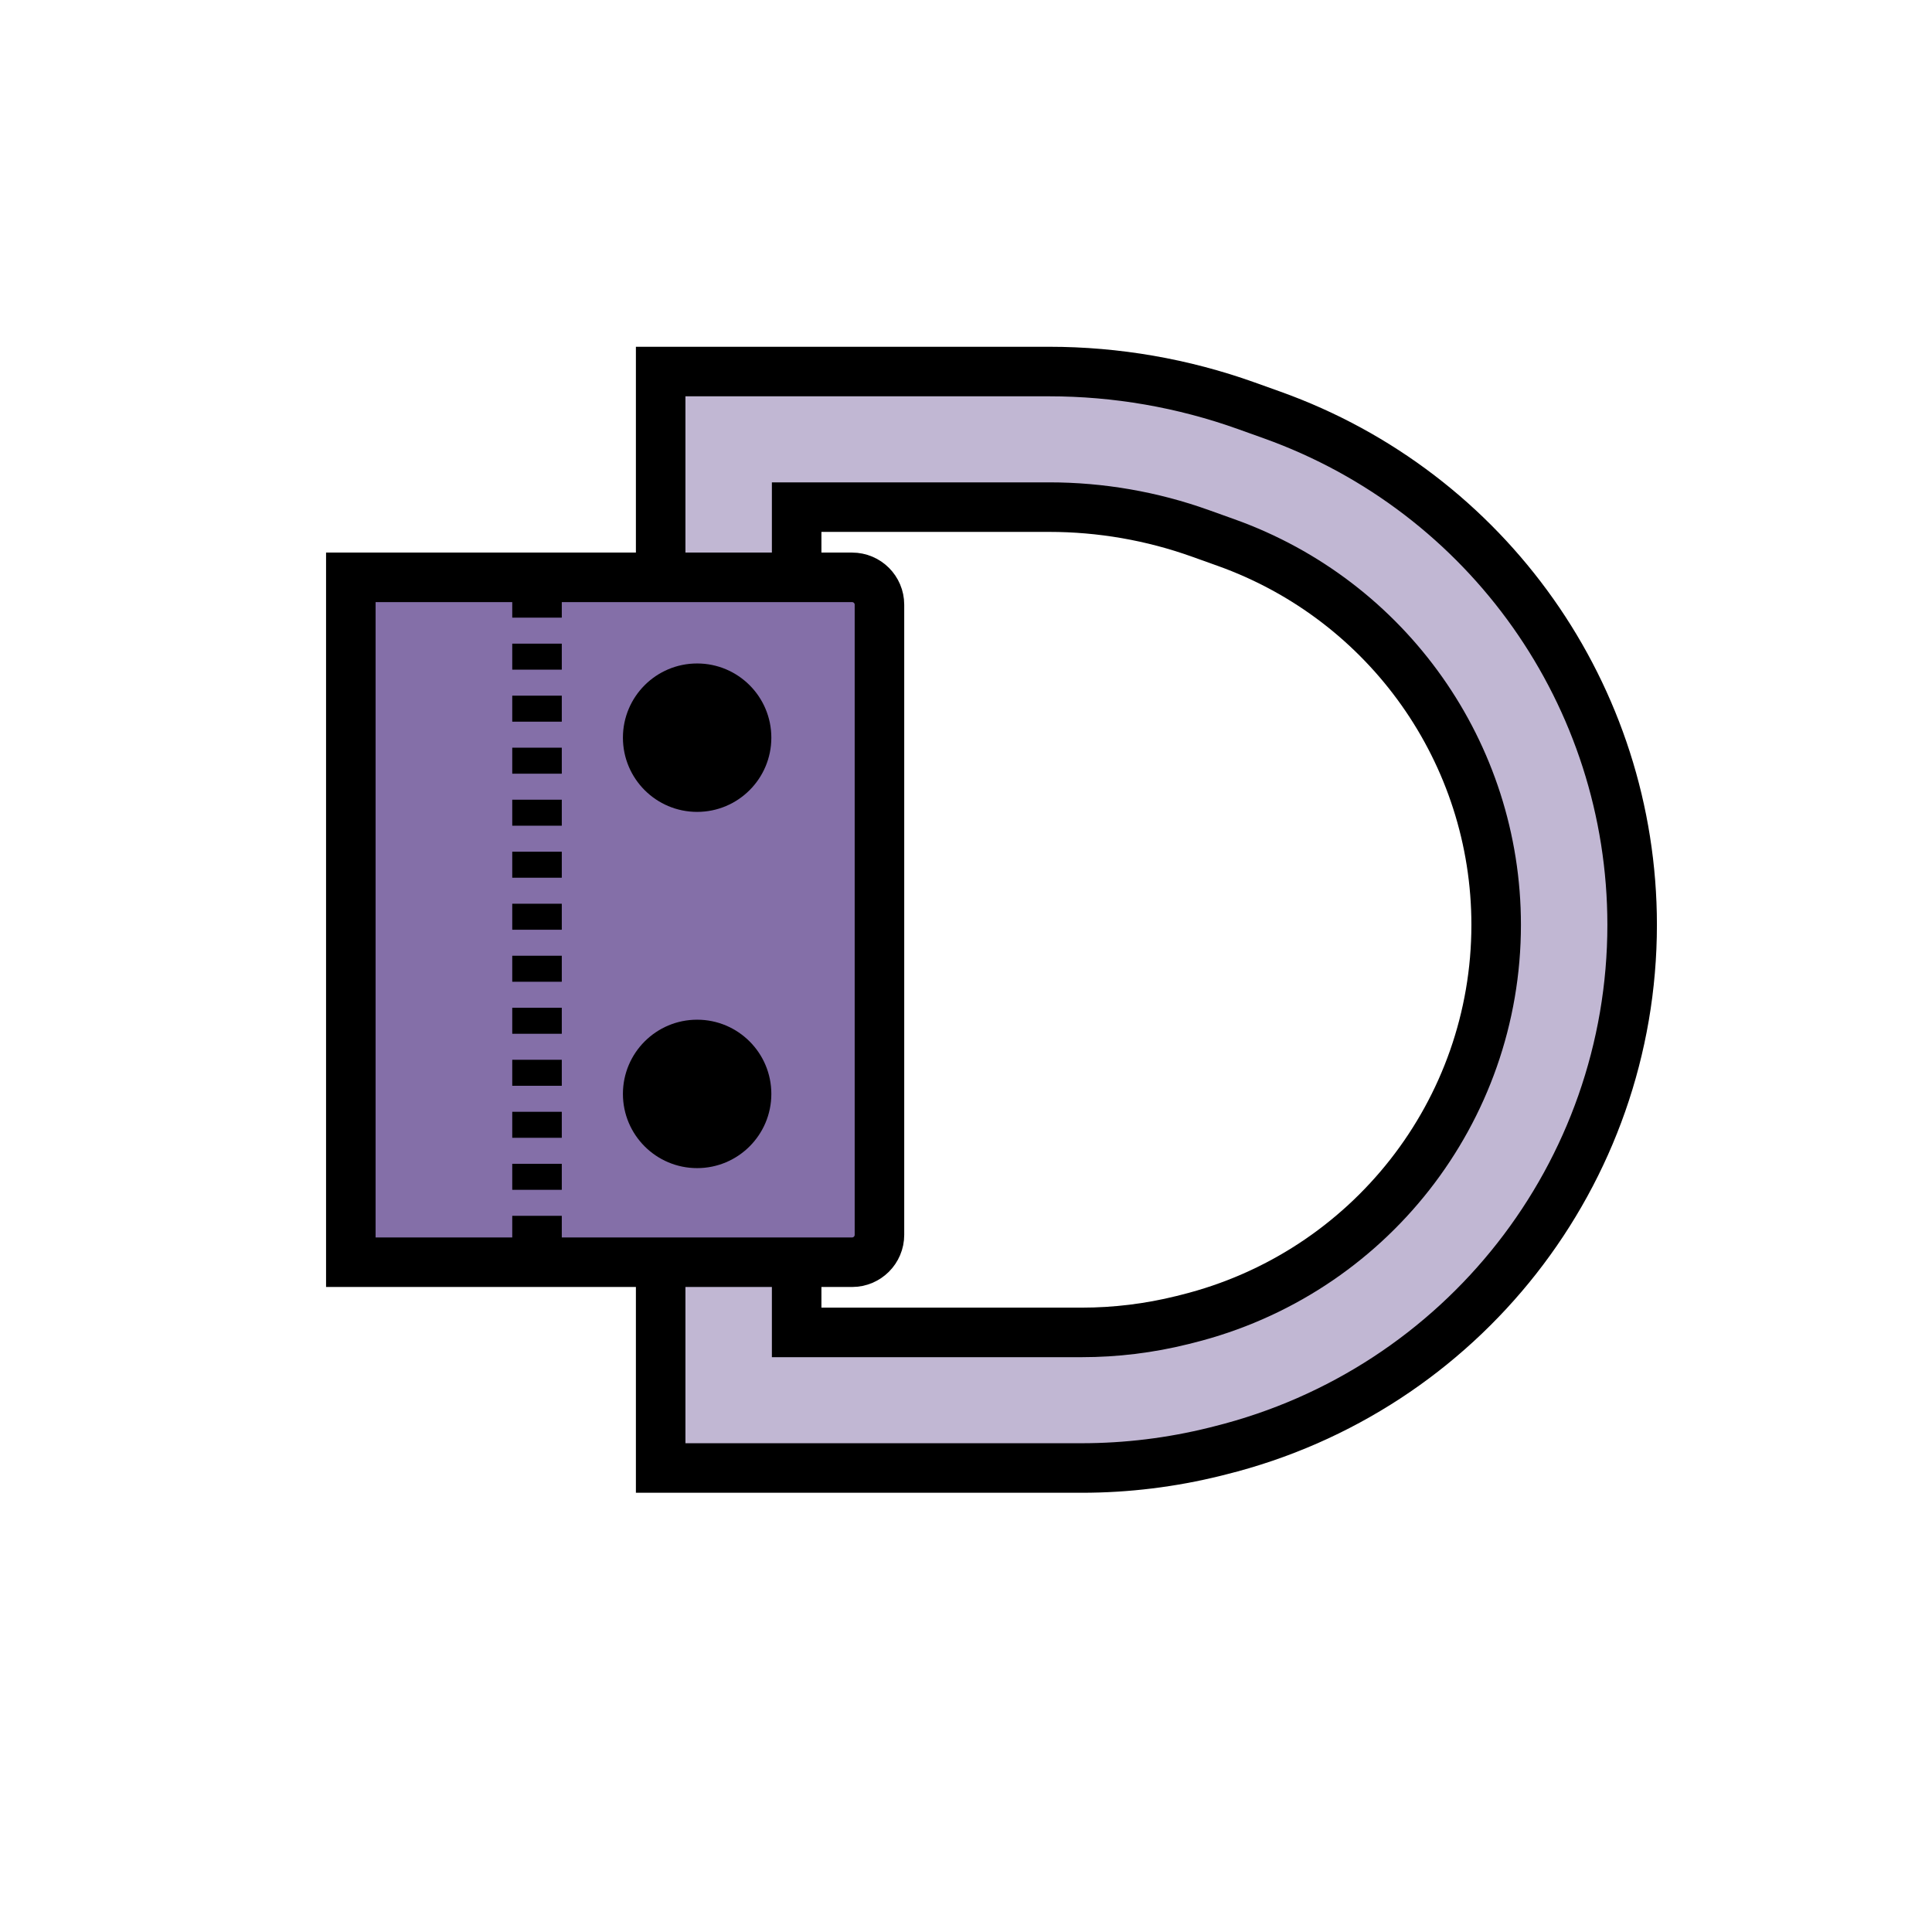
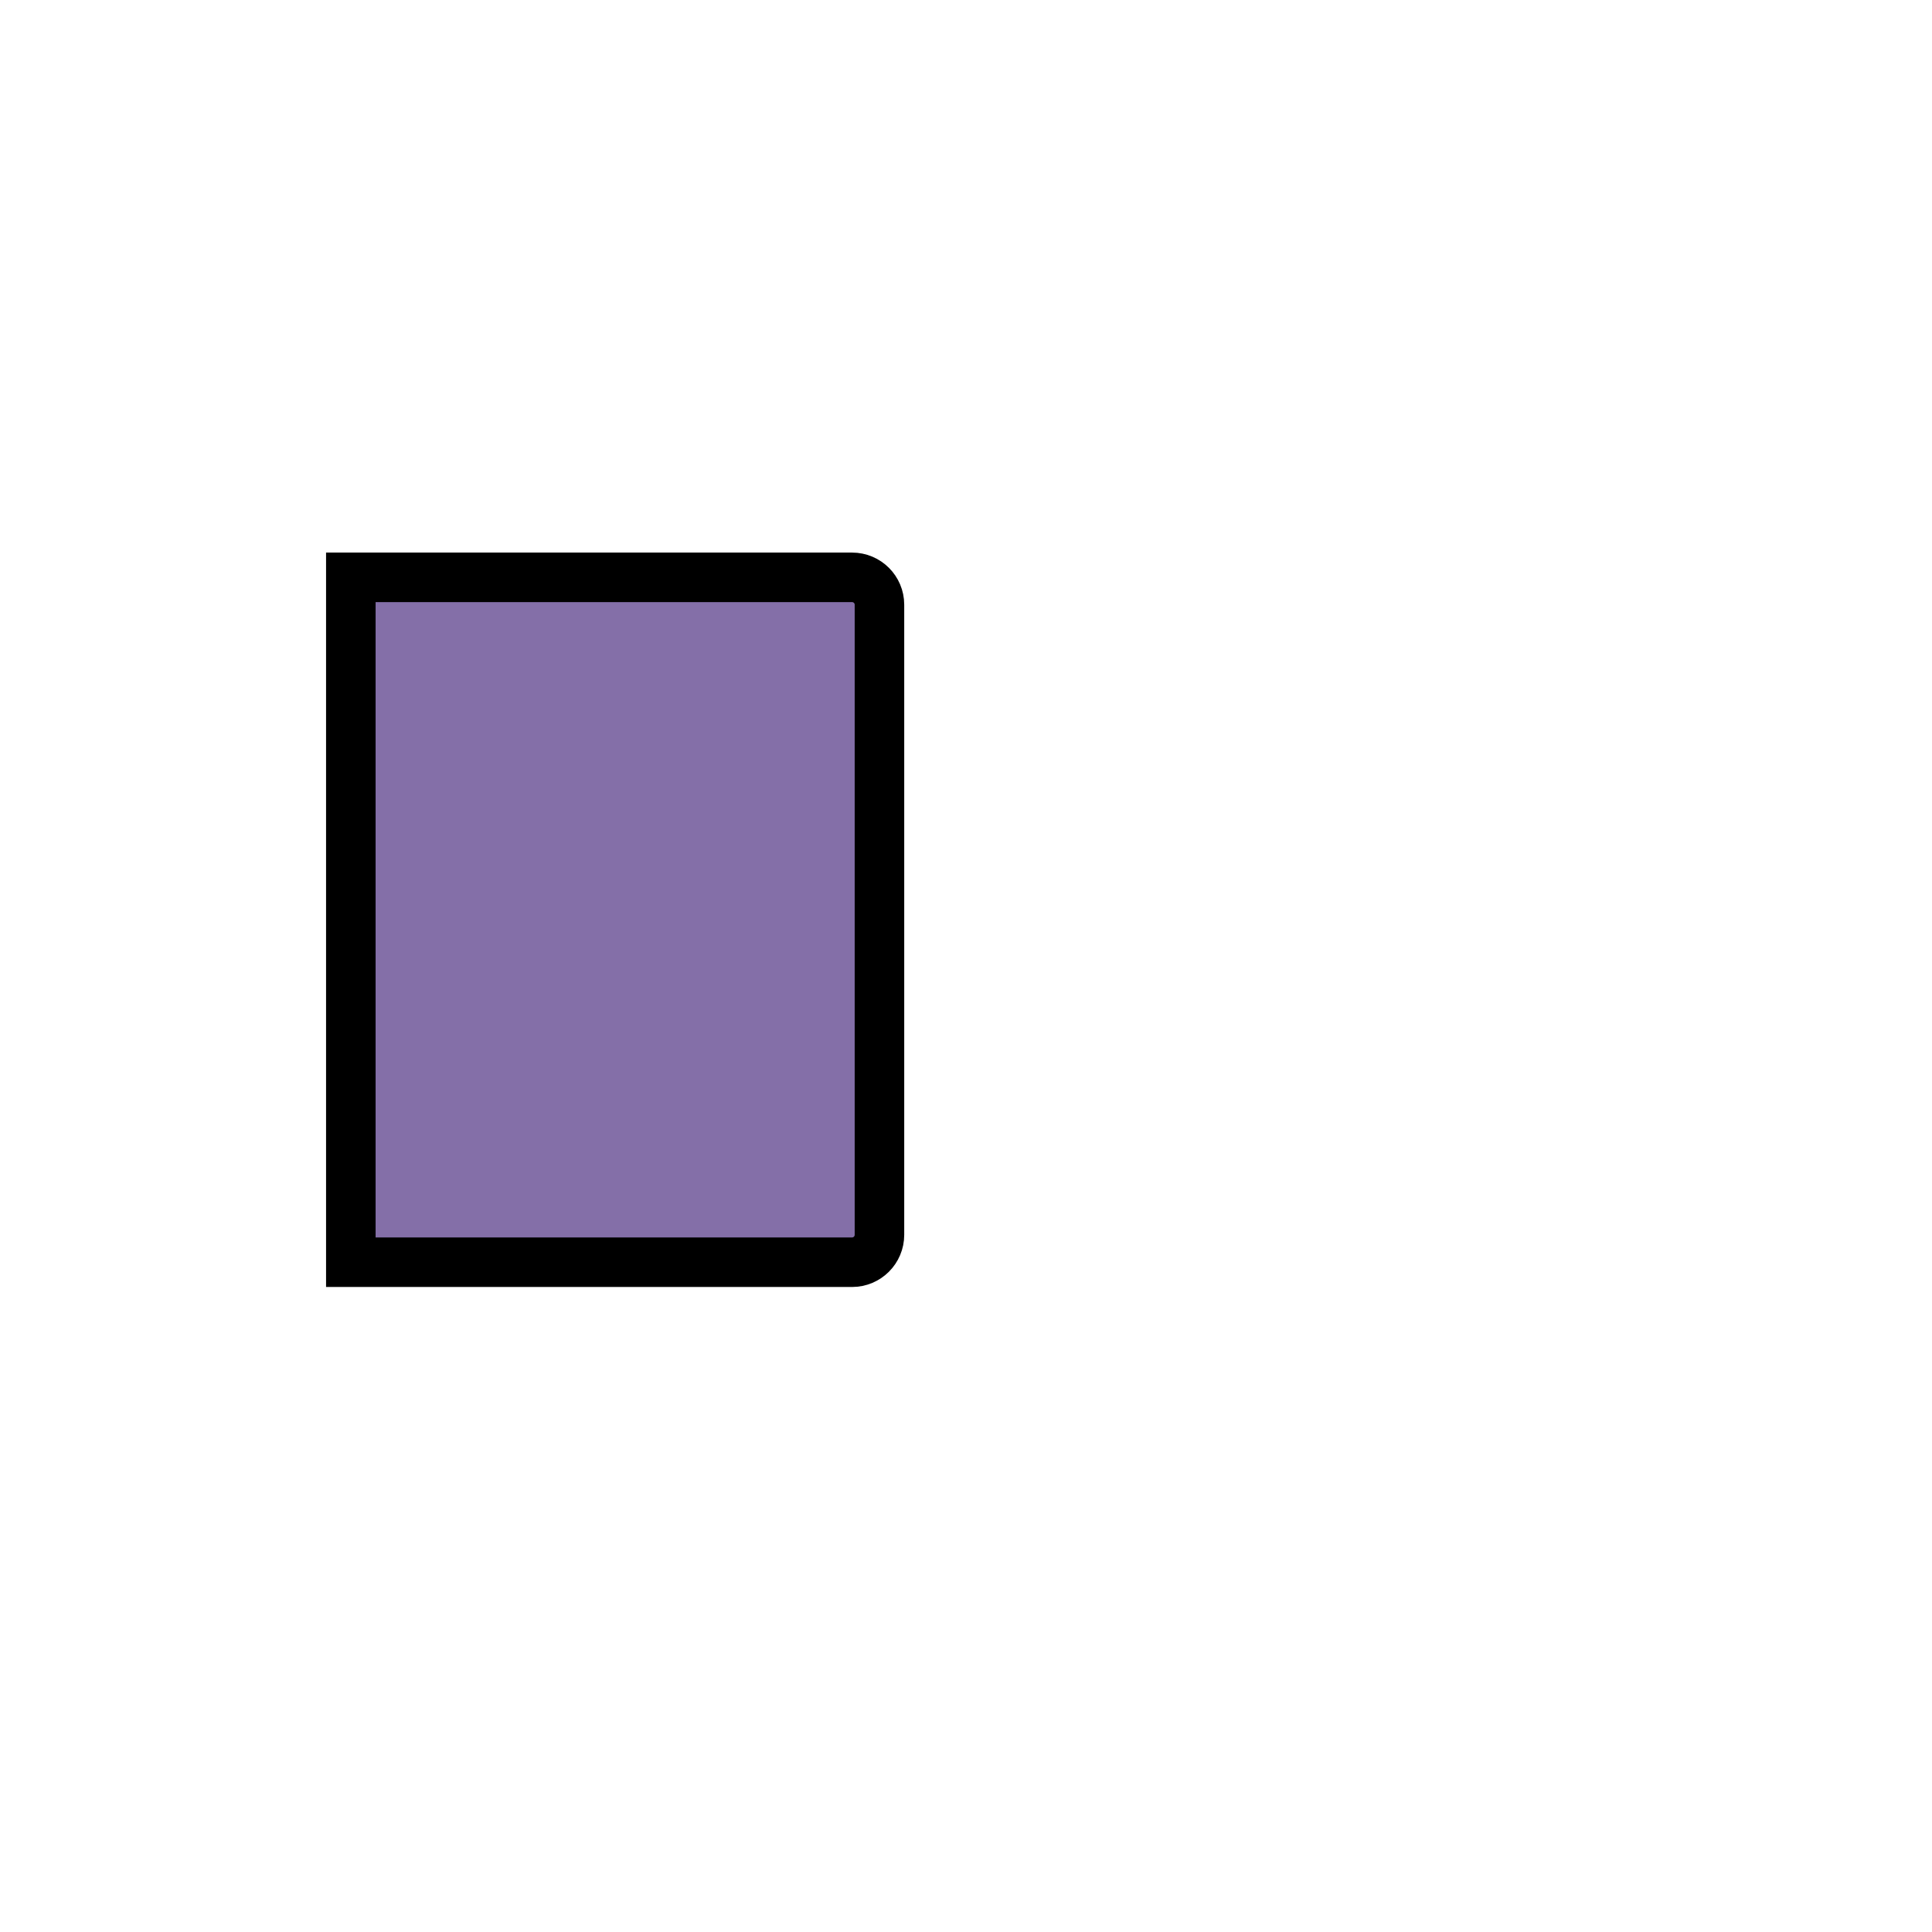
<svg xmlns="http://www.w3.org/2000/svg" fill="none" viewBox="0 0 78 78" height="78" width="78">
-   <path stroke-width="2" stroke="black" fill="#C1B7D3" d="M32.163 53.793V20.474H42.357C44.438 20.474 46.503 20.832 48.462 21.533L49.501 21.905C56.044 24.246 60.404 30.422 60.404 37.338C60.404 44.86 55.262 51.421 47.925 53.247L47.73 53.296C46.403 53.626 45.039 53.793 43.671 53.793H32.163ZM27.673 15H26.673V16V58.267V59.267H27.673H43.671C45.487 59.267 47.297 59.045 49.06 58.607L49.254 58.558C59.031 56.125 65.894 47.378 65.894 37.338C65.894 28.107 60.075 19.872 51.355 16.753L50.316 16.381C47.762 15.467 45.07 15 42.357 15H27.673Z" />
  <path stroke-width="2" stroke="black" fill="#846FA8" d="M14.164 23.309H34.4C35.011 23.309 35.506 23.803 35.506 24.414V49.853C35.506 50.464 35.011 50.959 34.4 50.959H14.164V23.309Z" />
-   <circle fill="black" r="2.996" cy="29.782" cx="28.145" />
-   <circle fill="black" r="2.996" cy="44.164" cx="28.145" />
-   <path stroke-dasharray="1.05 1.05" stroke-width="2" stroke="black" d="M21.681 23.886V51.643" />
</svg>